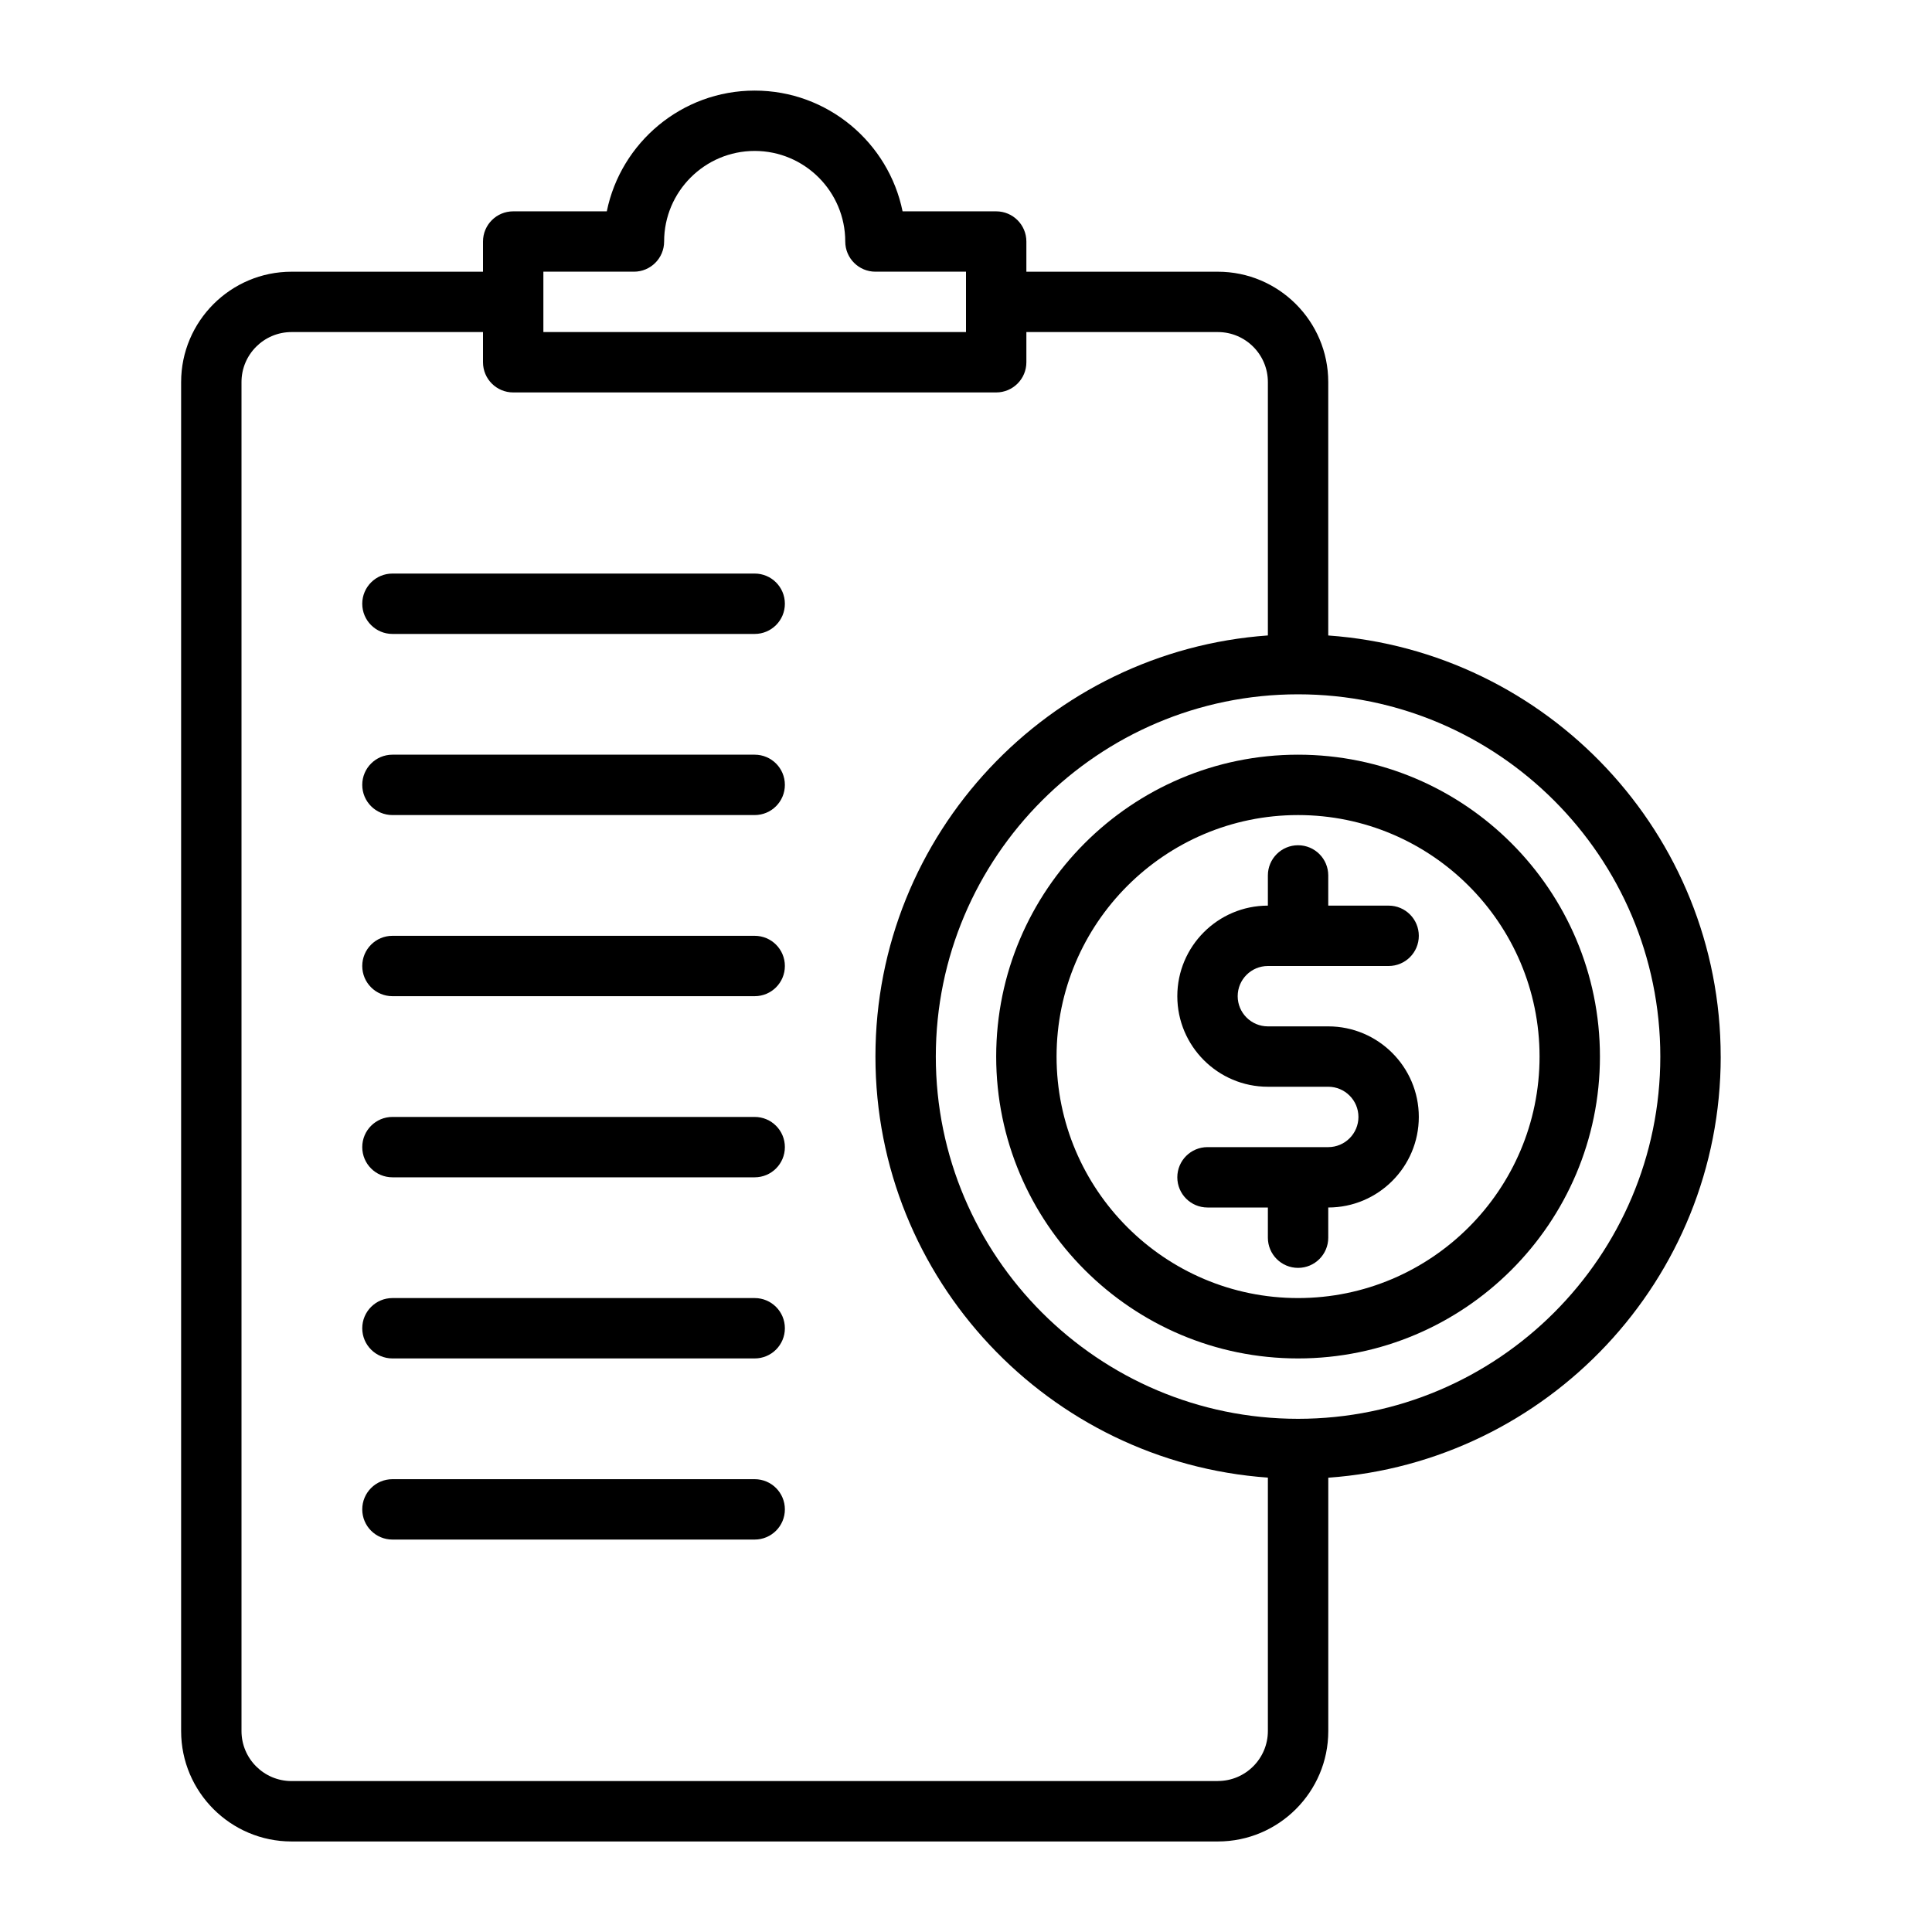
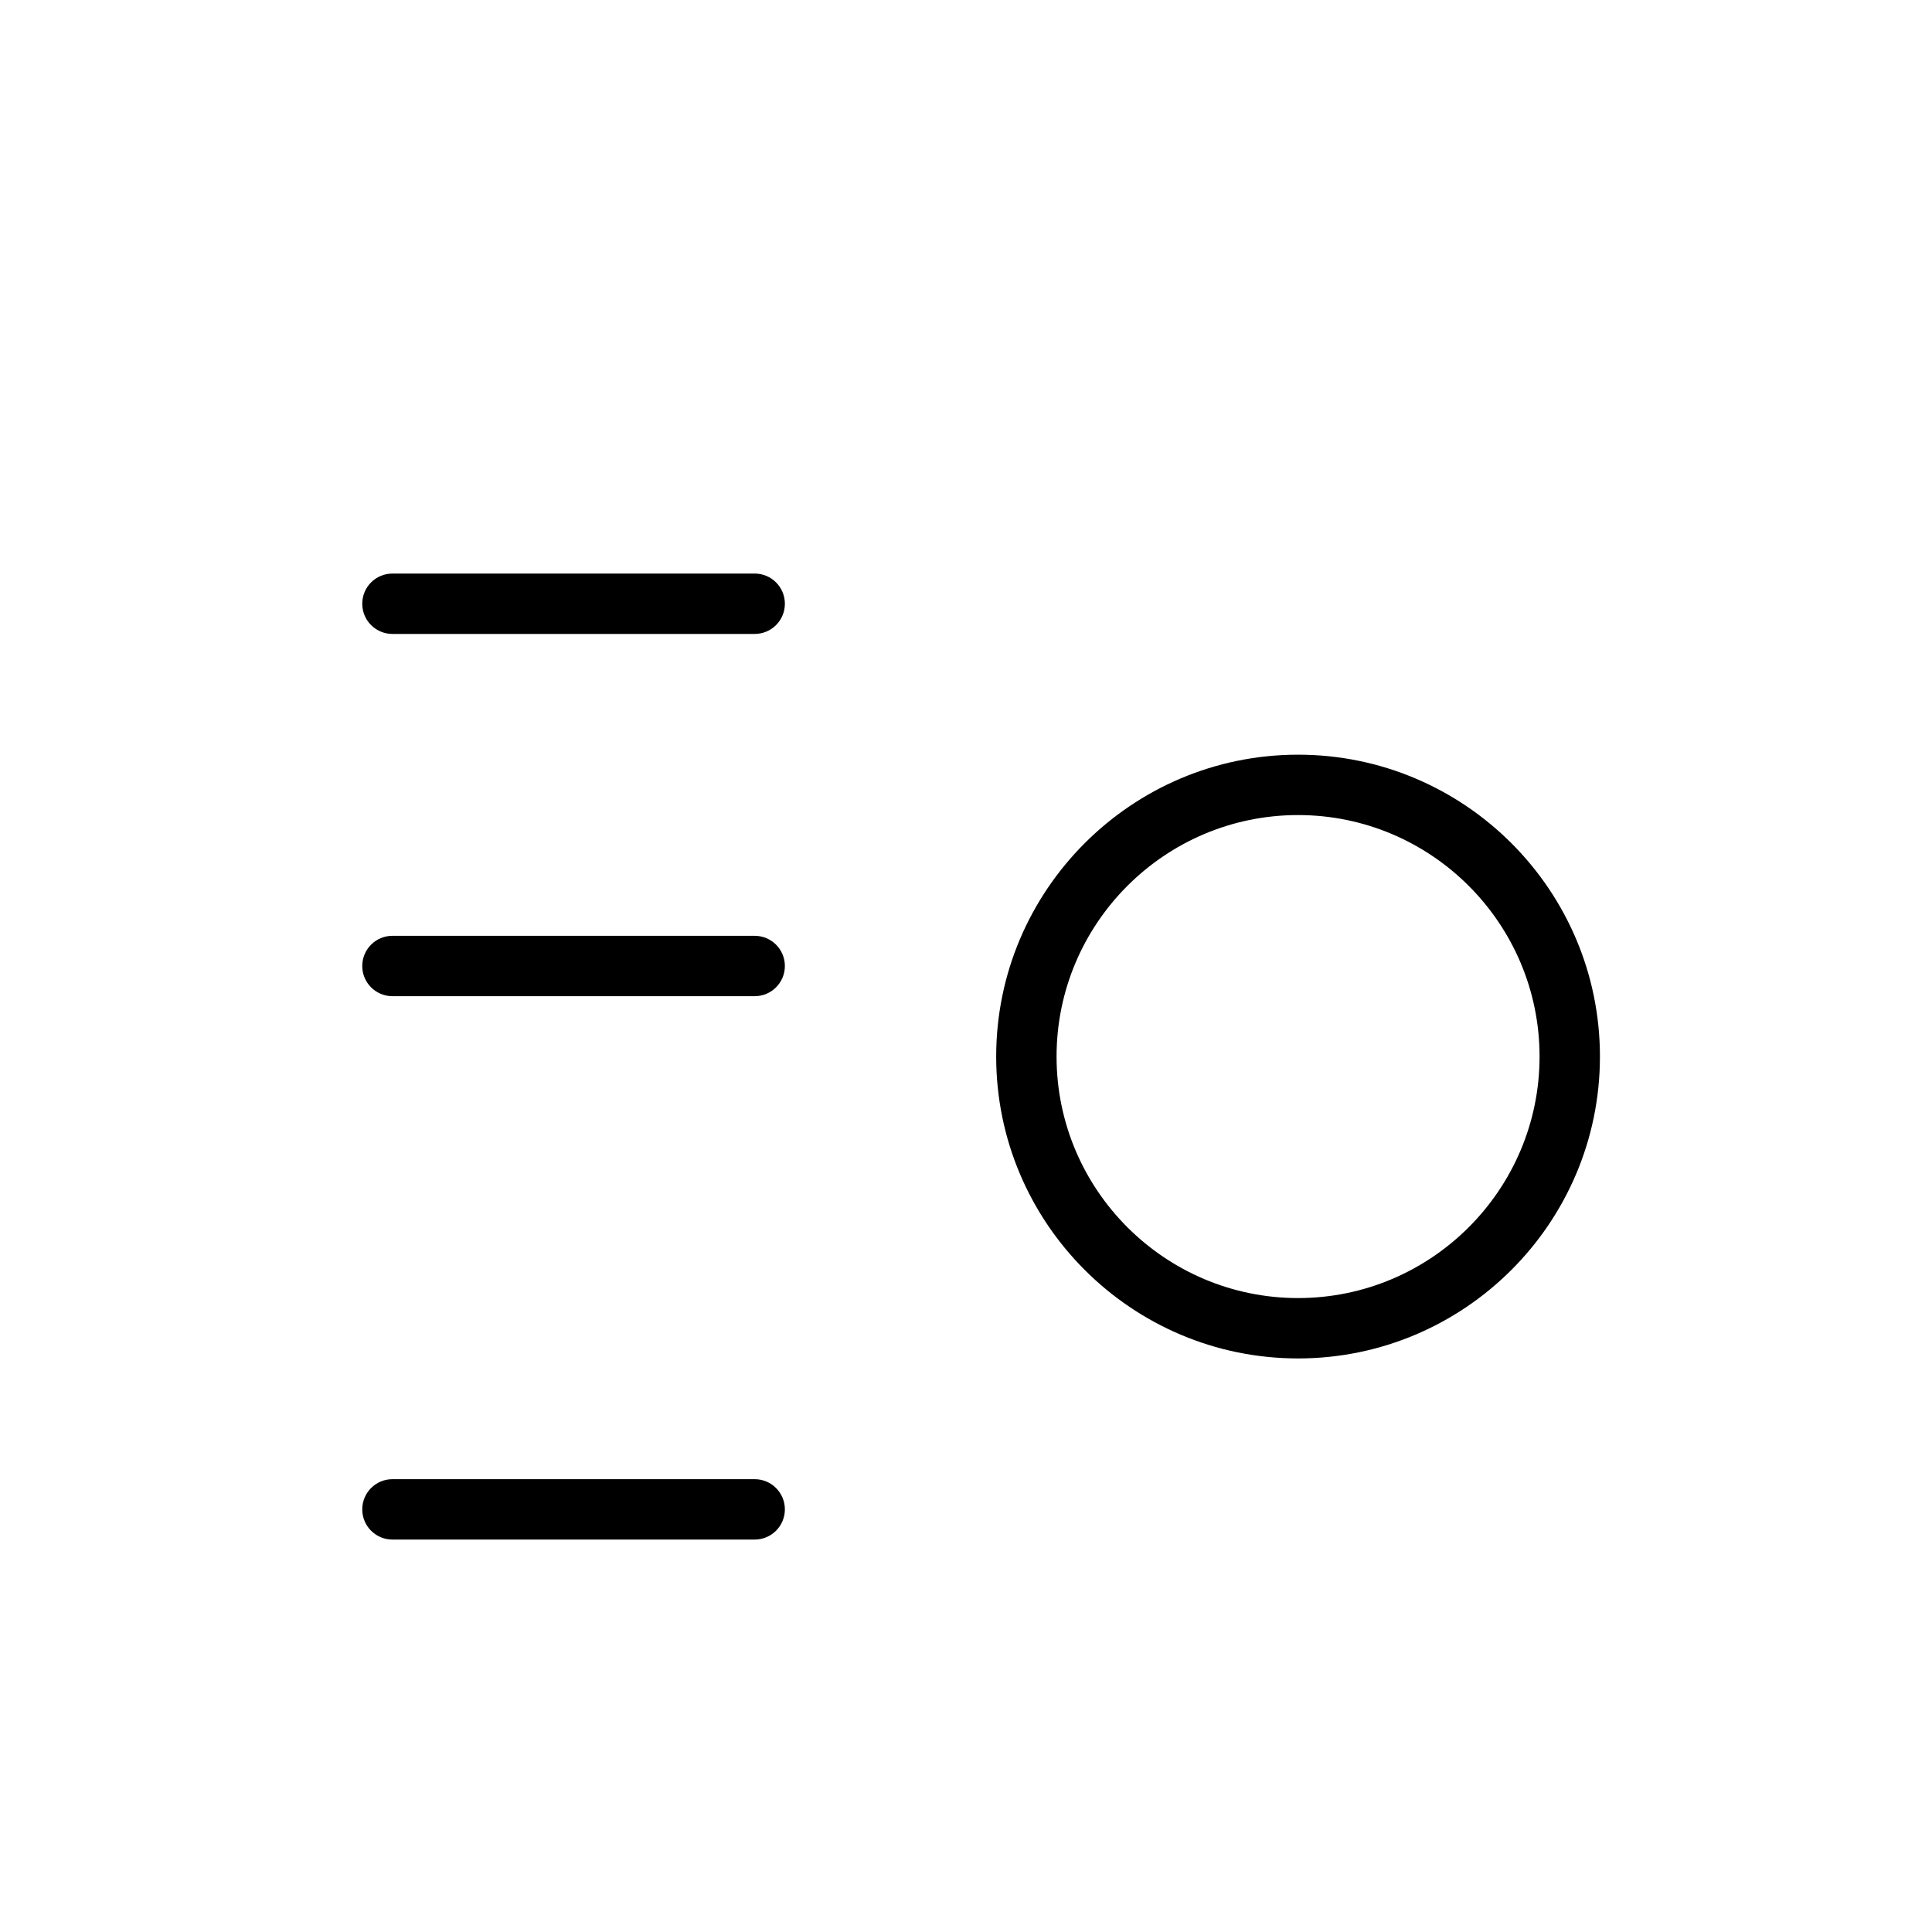
<svg xmlns="http://www.w3.org/2000/svg" id="Layer_2" data-name="Layer 2" viewBox="0 0 64 64">
  <path d="M25,19h-12c-.552,0-1,.447-1,1s.448,1,1,1h12c.552,0,1-.447,1-1s-.448-1-1-1Z" />
-   <path d="M25,25h-12c-.552,0-1,.447-1,1s.448,1,1,1h12c.552,0,1-.447,1-1s-.448-1-1-1Z" />
  <path d="M25,31h-12c-.552,0-1,.447-1,1s.448,1,1,1h12c.552,0,1-.447,1-1s-.448-1-1-1Z" />
-   <path d="M25,37h-12c-.552,0-1,.447-1,1s.448,1,1,1h12c.552,0,1-.447,1-1s-.448-1-1-1Z" />
-   <path d="M25,43h-12c-.552,0-1,.447-1,1s.448,1,1,1h12c.552,0,1-.447,1-1s-.448-1-1-1Z" />
  <path d="M25,49h-12c-.552,0-1,.447-1,1s.448,1,1,1h12c.552,0,1-.447,1-1s-.448-1-1-1Z" />
-   <path d="M57,35c0-7.382-5.747-13.433-13-13.949v-8.394c0-2.016-1.641-3.656-3.657-3.656h-6.343v-1c0-.553-.448-1-1-1h-3.101c-.464-2.279-2.485-4-4.899-4s-4.435,1.721-4.899,4h-3.101c-.552,0-1,.447-1,1v1h-6.343c-2.016,0-3.657,1.641-3.657,3.656v44.688c0,2.016,1.641,3.656,3.657,3.656h30.687c2.016,0,3.657-1.641,3.657-3.656v-8.394c7.253-.516,13-6.567,13-13.949ZM18,9h3c.552,0,1-.447,1-1,0-1.654,1.346-3,3-3s3,1.346,3,3c0,.553.448,1,1,1h3v2h-14v-2ZM40.343,59H9.657c-.914,0-1.657-.743-1.657-1.656V12.656c0-.913.743-1.656,1.657-1.656h6.343v1c0,.553.448,1,1,1h16c.552,0,1-.447,1-1v-1h6.343c.914,0,1.657.743,1.657,1.656v8.394c-7.253.516-13,6.567-13,13.949s5.747,13.433,13,13.949v8.394c0,.913-.743,1.656-1.657,1.656ZM43,47c-6.617,0-12-5.383-12-12s5.383-12,12-12,12,5.383,12,12-5.383,12-12,12Z" />
  <path d="M43,25c-5.514,0-10,4.486-10,10s4.486,10,10,10,10-4.486,10-10-4.486-10-10-10ZM43,43c-4.411,0-8-3.589-8-8s3.589-8,8-8,8,3.589,8,8-3.589,8-8,8Z" />
-   <path d="M42,32h4c.552,0,1-.447,1-1s-.448-1-1-1h-2v-1c0-.553-.448-1-1-1s-1,.447-1,1v1c-1.654,0-3,1.346-3,3s1.346,3,3,3h2c.551,0,1,.448,1,1s-.449,1-1,1h-4c-.552,0-1,.447-1,1s.448,1,1,1h2v1c0,.553.448,1,1,1s1-.447,1-1v-1c1.654,0,3-1.346,3-3s-1.346-3-3-3h-2c-.551,0-1-.448-1-1s.449-1,1-1Z" />
</svg>